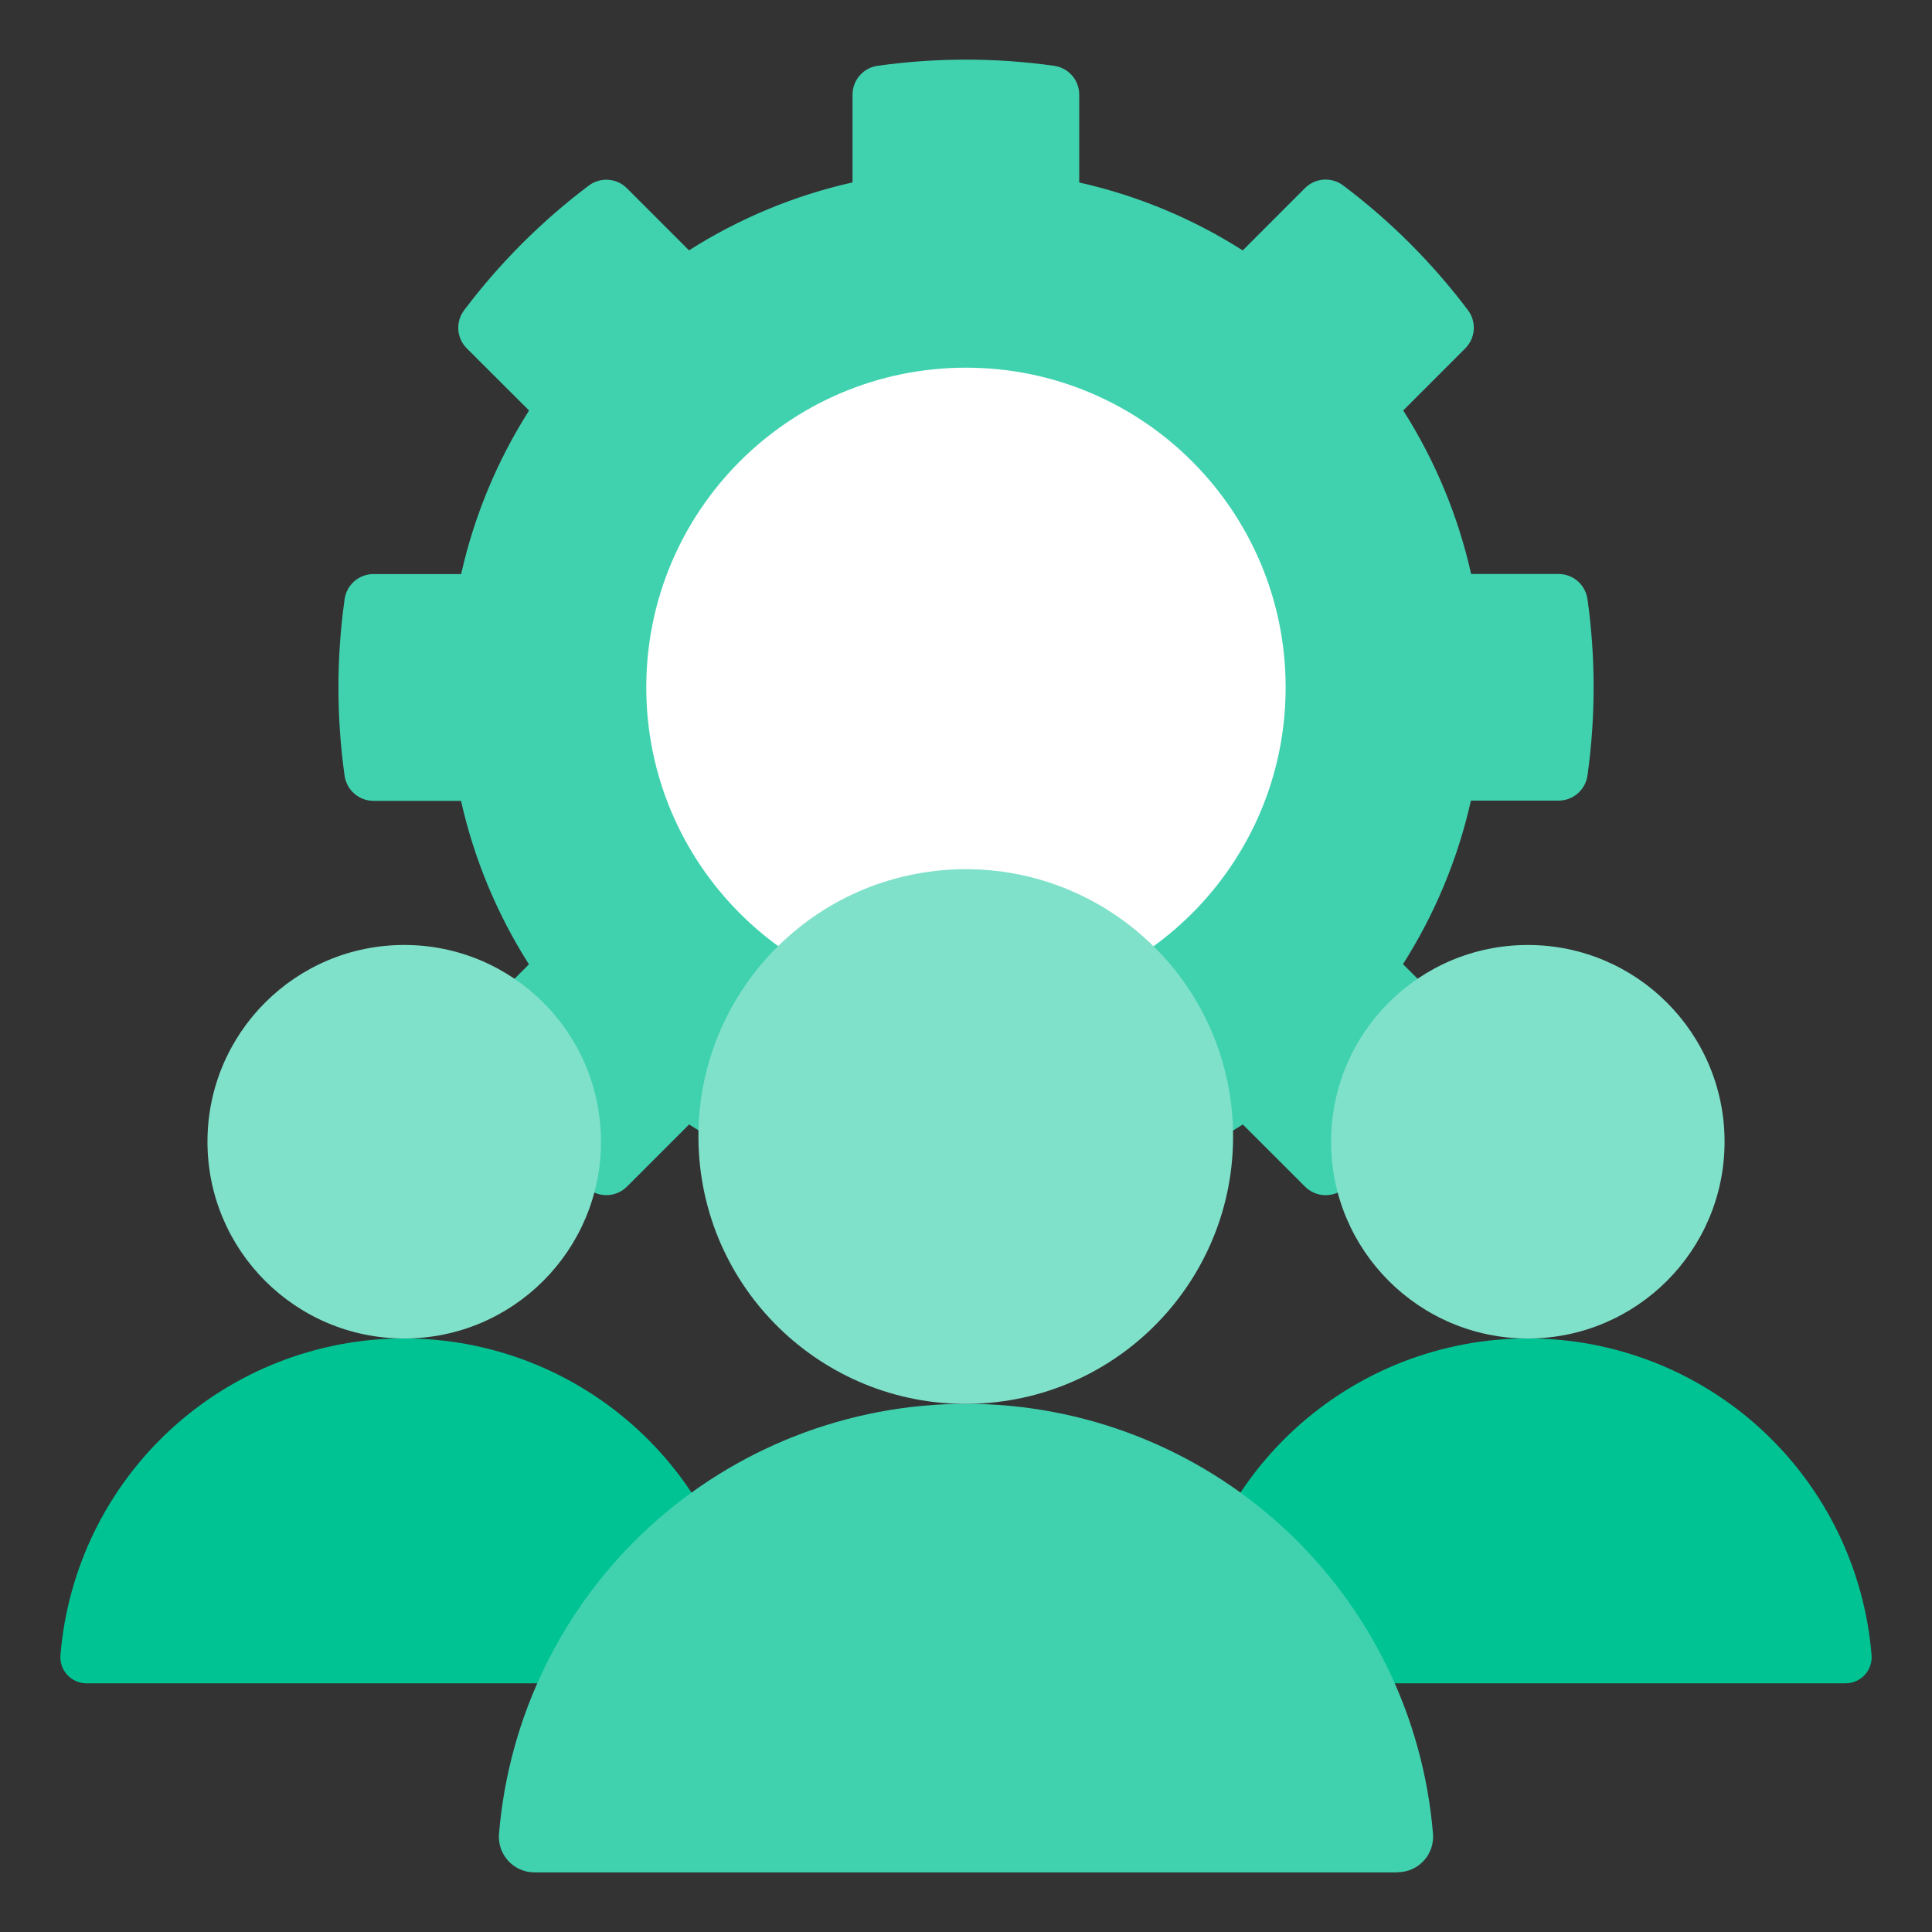
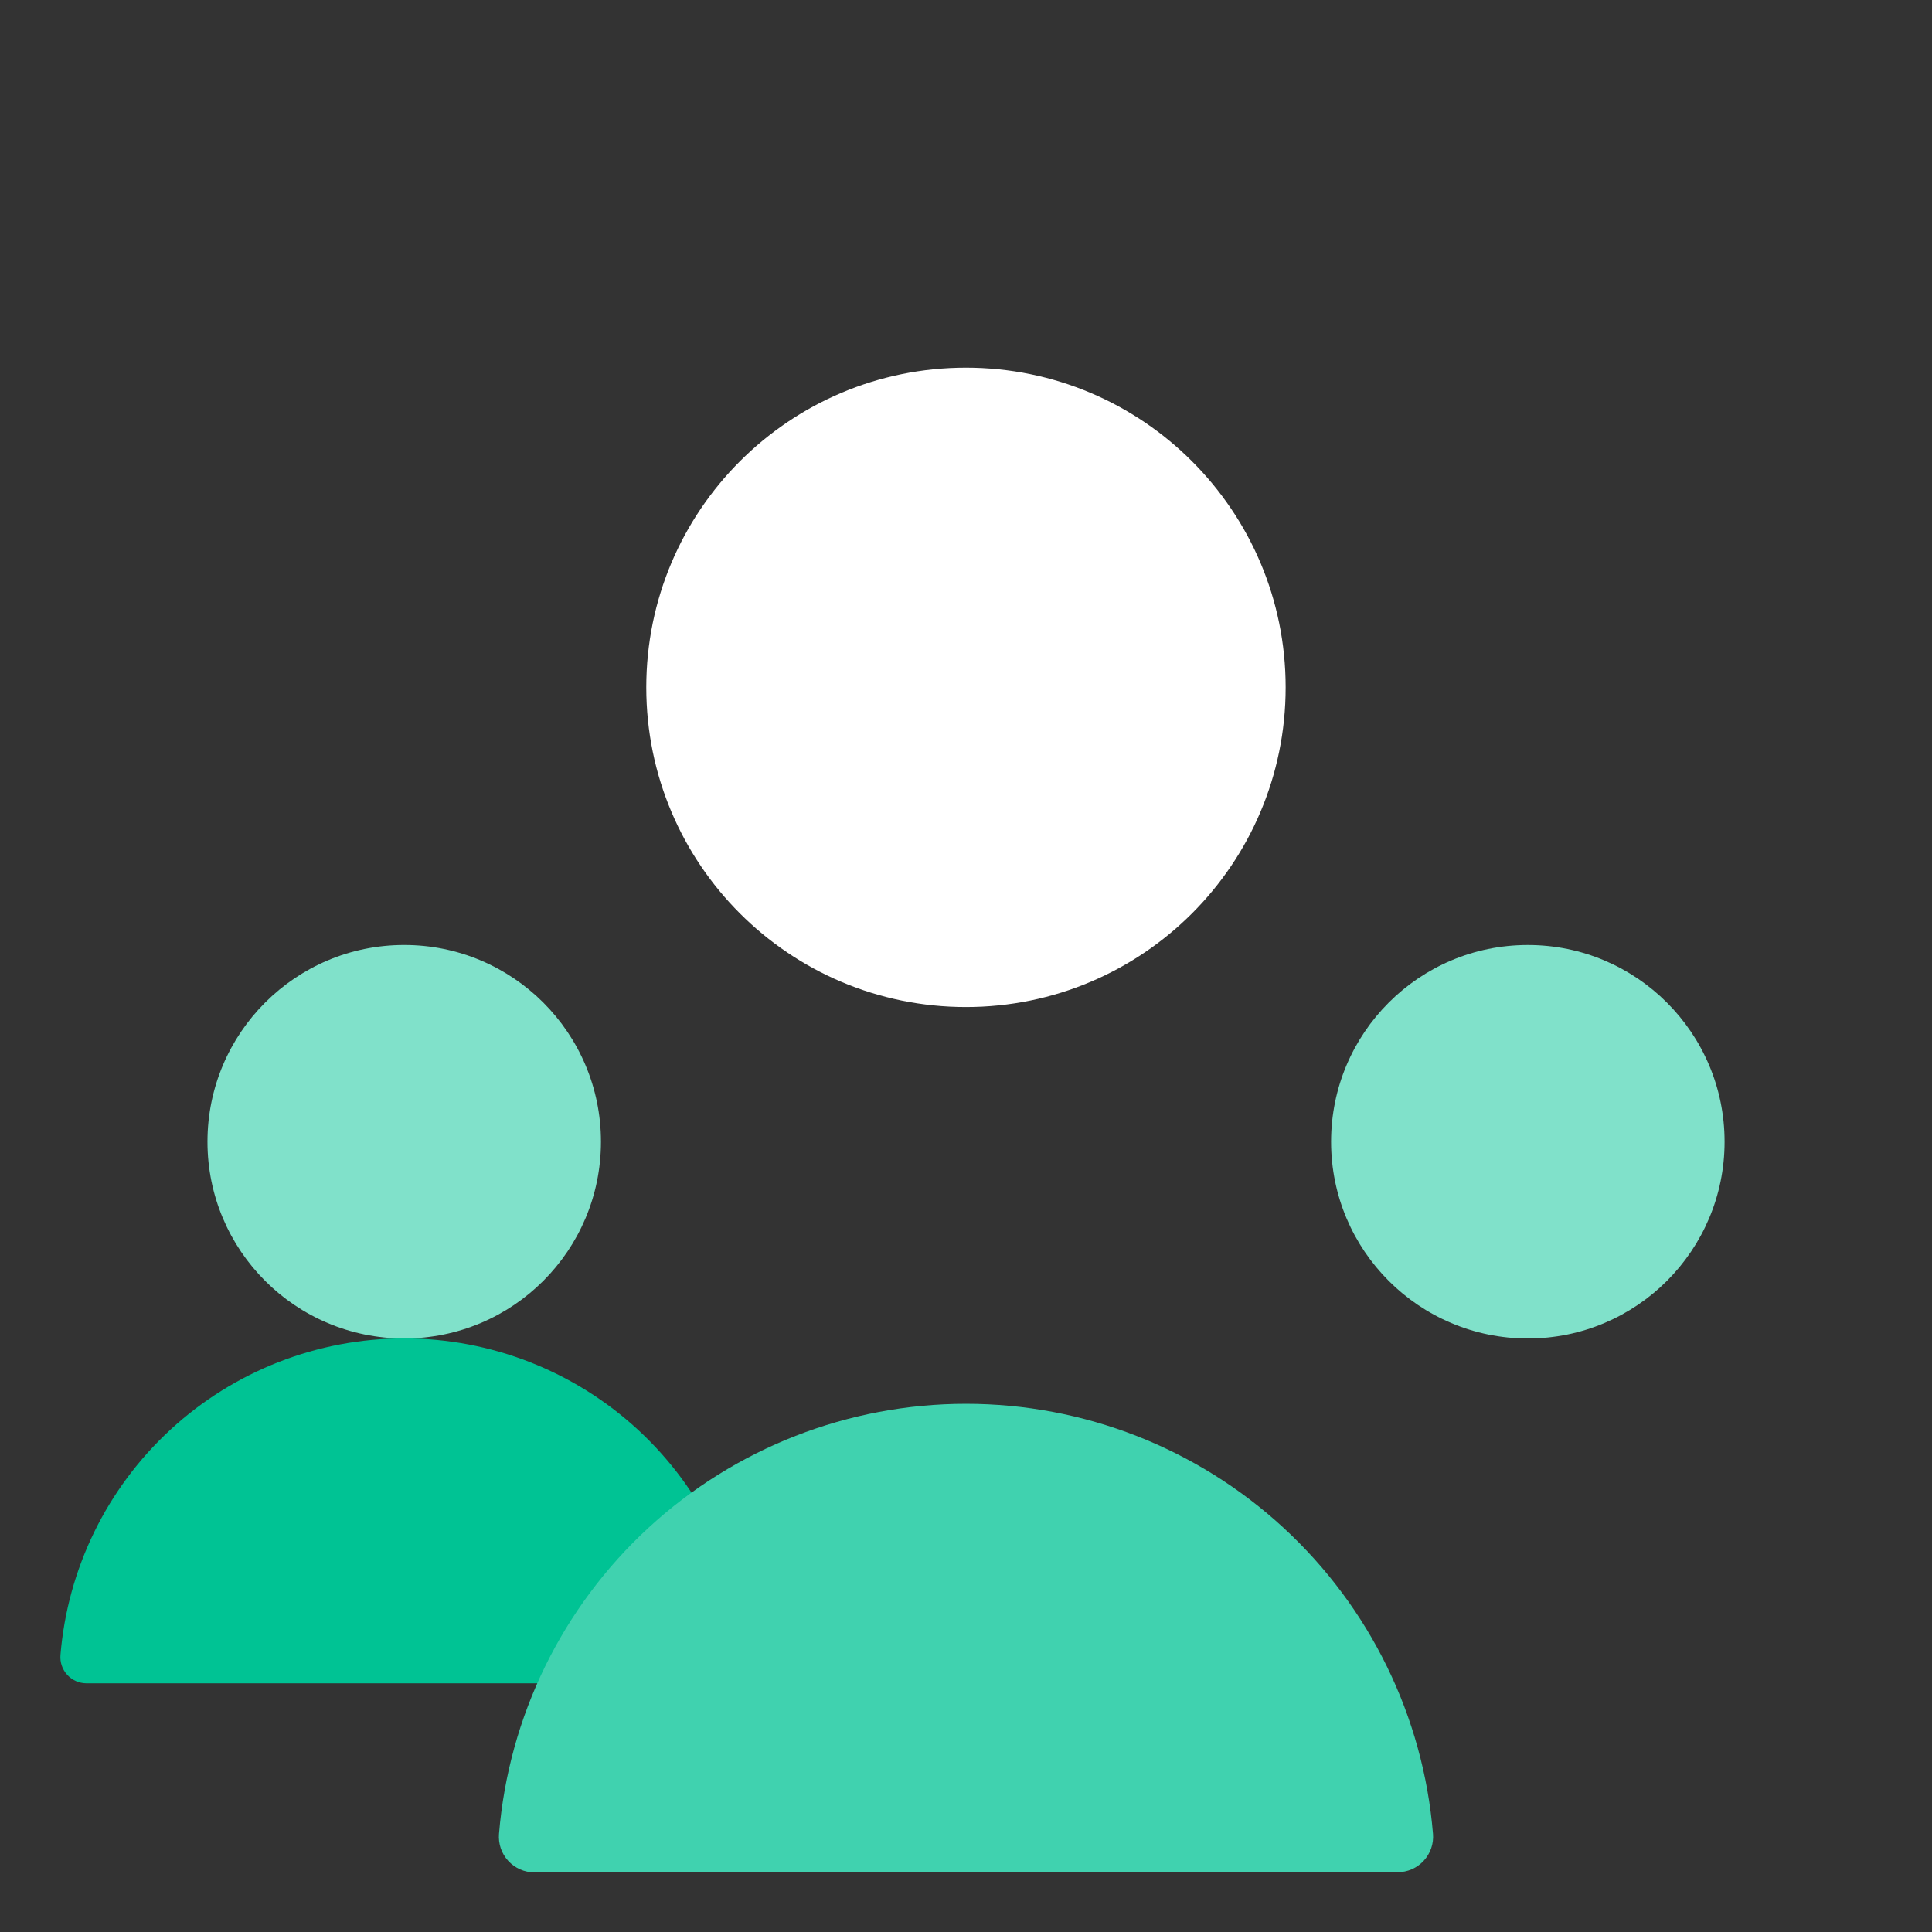
<svg xmlns="http://www.w3.org/2000/svg" width="96" height="96" viewBox="0 0 96 96" fill="none">
  <rect x="0" y="0" width="96" height="96" fill="#333333" stroke="none" />
-   <path fill-rule="evenodd" clip-rule="evenodd" d="M53.626 9.068C56.509 9.714 59.258 10.856 61.751 12.443L64.831 9.36C65.079 9.106 65.411 8.952 65.765 8.926C66.119 8.901 66.47 9.006 66.751 9.222C69.093 10.985 71.175 13.068 72.939 15.409C73.151 15.689 73.255 16.037 73.23 16.387C73.205 16.738 73.054 17.067 72.804 17.314L69.725 20.395C71.311 22.888 72.453 25.638 73.1 28.521H77.439C77.79 28.52 78.13 28.646 78.395 28.876C78.66 29.107 78.833 29.425 78.881 29.773C79.288 32.678 79.288 35.625 78.881 38.53C78.833 38.878 78.66 39.196 78.395 39.427C78.13 39.657 77.79 39.783 77.439 39.782H73.089C72.442 42.665 71.3 45.414 69.714 47.907L72.802 51C73.051 51.248 73.202 51.578 73.227 51.928C73.251 52.278 73.148 52.626 72.935 52.905C71.171 55.246 69.089 57.329 66.748 59.093C66.468 59.306 66.12 59.409 65.77 59.384C65.419 59.359 65.09 59.208 64.843 58.958L61.756 55.875C59.262 57.463 56.511 58.605 53.626 59.25V63.6C53.628 63.952 53.502 64.291 53.271 64.556C53.041 64.821 52.722 64.993 52.374 65.04C49.469 65.448 46.522 65.448 43.618 65.04C43.269 64.993 42.95 64.821 42.72 64.555C42.489 64.29 42.363 63.95 42.365 63.599V59.25C39.482 58.604 36.733 57.462 34.241 55.875L31.16 58.956C30.913 59.206 30.584 59.357 30.233 59.382C29.883 59.407 29.535 59.304 29.255 59.091C26.914 57.327 24.831 55.245 23.068 52.904C22.855 52.624 22.752 52.276 22.776 51.926C22.801 51.575 22.953 51.246 23.203 50.998L26.283 47.918C24.697 45.425 23.555 42.676 22.908 39.794H18.564C18.213 39.795 17.873 39.668 17.608 39.438C17.343 39.208 17.17 38.889 17.122 38.541C16.715 35.636 16.715 32.689 17.122 29.785C17.168 29.435 17.34 29.115 17.605 28.883C17.871 28.651 18.212 28.524 18.564 28.525H22.914C23.561 25.641 24.703 22.892 26.289 20.398L23.203 17.318C22.952 17.071 22.8 16.742 22.774 16.392C22.749 16.041 22.852 15.693 23.064 15.413C24.828 13.072 26.91 10.989 29.251 9.225C29.531 9.013 29.878 8.909 30.229 8.934C30.579 8.958 30.909 9.109 31.156 9.359L34.237 12.439C36.73 10.853 39.479 9.711 42.361 9.064V4.71C42.36 4.359 42.486 4.019 42.716 3.754C42.947 3.488 43.266 3.316 43.614 3.269C46.518 2.861 49.466 2.861 52.37 3.269C52.719 3.315 53.039 3.487 53.27 3.752C53.502 4.018 53.628 4.358 53.626 4.71V9.068Z" fill="#40D2AF" />
  <path d="M47.998 50.039C56.771 50.039 63.883 42.928 63.883 34.154C63.883 25.381 56.771 18.27 47.998 18.27C39.225 18.27 32.113 25.381 32.113 34.154C32.113 42.928 39.225 50.039 47.998 50.039Z" fill="white" />
-   <path fill-rule="evenodd" clip-rule="evenodd" d="M91.703 83.643H60.132C59.953 83.643 59.776 83.606 59.612 83.534C59.448 83.462 59.3 83.356 59.179 83.225C59.058 83.093 58.965 82.938 58.907 82.768C58.848 82.599 58.826 82.419 58.84 82.241C59.191 77.953 61.143 73.954 64.307 71.038C67.471 68.123 71.616 66.504 75.919 66.504C80.221 66.504 84.366 68.123 87.53 71.038C90.694 73.954 92.646 77.953 92.997 82.241C93.012 82.419 92.989 82.599 92.93 82.769C92.872 82.938 92.779 83.094 92.657 83.225C92.536 83.357 92.388 83.462 92.224 83.534C92.06 83.606 91.883 83.643 91.703 83.643Z" fill="#00C394" />
  <path d="M75.917 66.509C81.316 66.509 85.693 62.132 85.693 56.732C85.693 51.333 81.316 46.956 75.917 46.956C70.518 46.956 66.141 51.333 66.141 56.732C66.141 62.132 70.518 66.509 75.917 66.509Z" fill="#80E1CA" />
  <path fill-rule="evenodd" clip-rule="evenodd" d="M35.869 83.643H4.298C4.119 83.643 3.941 83.606 3.777 83.534C3.613 83.462 3.465 83.357 3.344 83.225C3.222 83.094 3.129 82.938 3.071 82.769C3.012 82.599 2.99 82.419 3.004 82.241C3.355 77.953 5.307 73.954 8.471 71.038C11.635 68.123 15.78 66.504 20.083 66.504C24.385 66.504 28.53 68.123 31.694 71.038C34.858 73.954 36.81 77.953 37.161 82.241C37.176 82.419 37.153 82.599 37.095 82.768C37.036 82.938 36.944 83.093 36.822 83.225C36.701 83.356 36.553 83.462 36.389 83.534C36.225 83.606 36.048 83.643 35.869 83.643Z" fill="#00C394" />
  <path d="M20.085 66.508C25.484 66.508 29.861 62.131 29.861 56.731C29.861 51.332 25.484 46.955 20.085 46.955C14.686 46.955 10.309 51.332 10.309 56.731C10.309 62.131 14.686 66.508 20.085 66.508Z" fill="#80E1CA" />
  <path fill-rule="evenodd" clip-rule="evenodd" d="M69.448 93.037H26.552C26.308 93.037 26.067 92.986 25.843 92.888C25.62 92.789 25.419 92.646 25.254 92.466C25.089 92.286 24.963 92.074 24.884 91.843C24.805 91.612 24.775 91.368 24.795 91.124C25.276 85.3 27.928 79.869 32.227 75.91C36.526 71.951 42.156 69.754 48 69.754C53.844 69.754 59.475 71.951 63.773 75.91C68.072 79.869 70.725 85.3 71.205 91.124C71.225 91.367 71.194 91.611 71.114 91.841C71.035 92.071 70.909 92.282 70.743 92.461C70.579 92.64 70.378 92.783 70.155 92.881C69.933 92.978 69.692 93.029 69.448 93.029V93.037Z" fill="#40D2AF" />
-   <path d="M48.811 69.732C56.133 69.277 61.7 62.973 61.245 55.651C60.791 48.328 54.486 42.761 47.164 43.216C39.842 43.671 34.275 49.976 34.73 57.298C35.185 64.62 41.489 70.187 48.811 69.732Z" fill="#80E1CA" />
</svg>